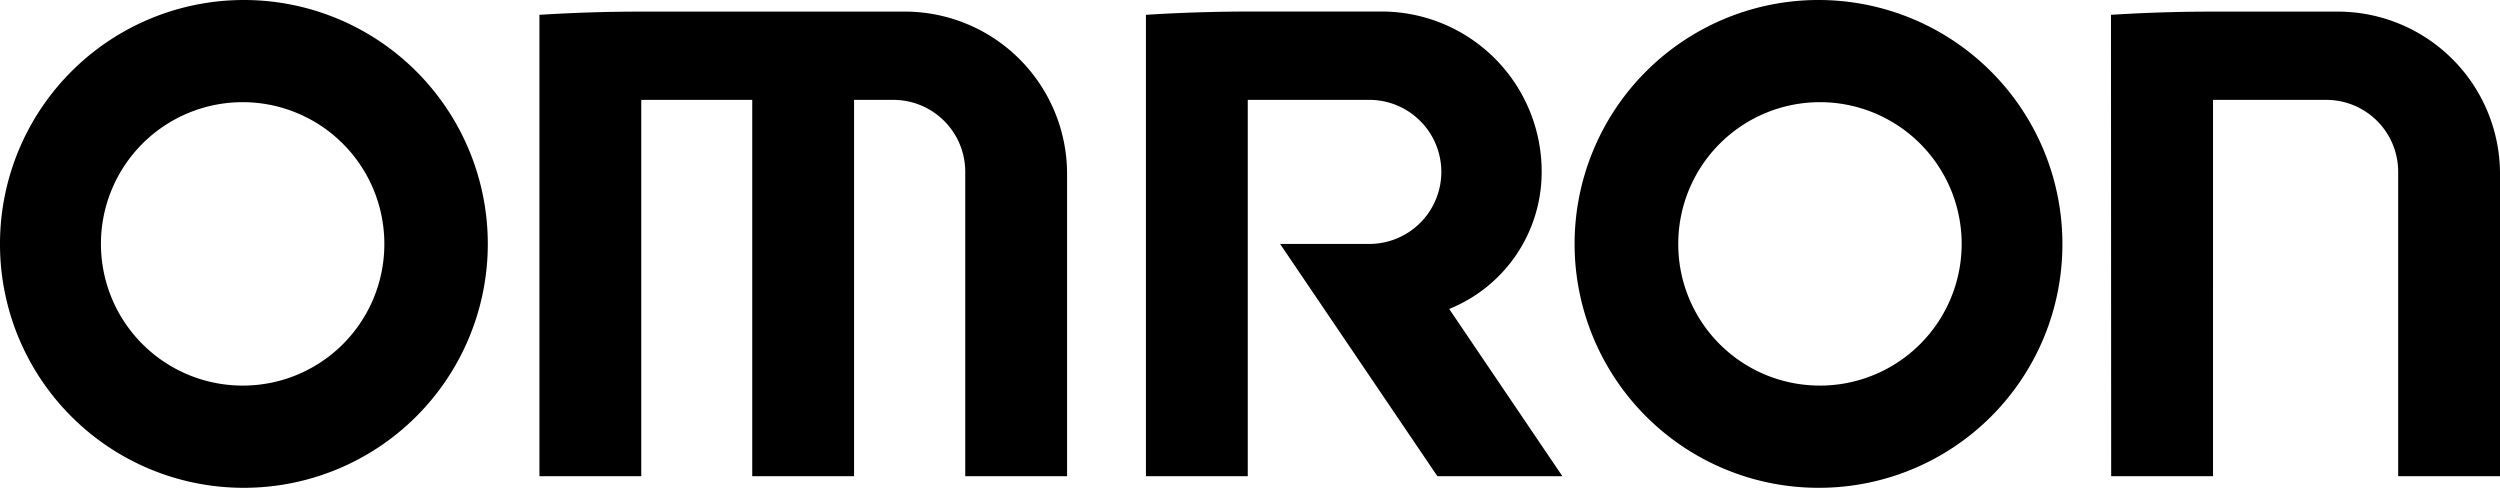
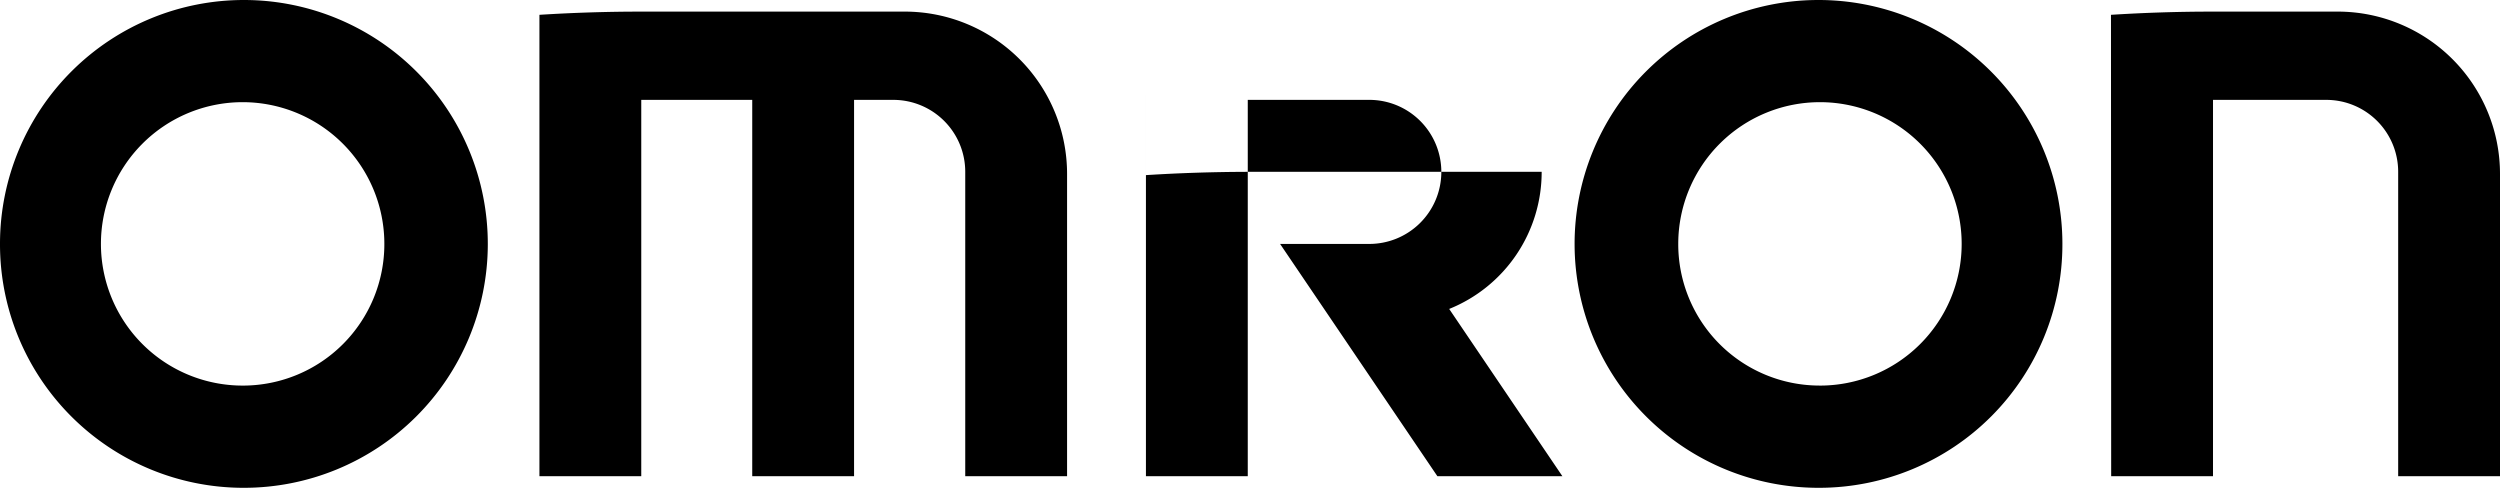
<svg xmlns="http://www.w3.org/2000/svg" width="123" height="24" viewBox="0 0 123 24">
  <defs>
    <style>.a{fill-rule:evenodd;}</style>
  </defs>
-   <path class="a" d="M11.96,18.971a6.972,6.972,0,1,1,6.95-6.994V12a6.96,6.96,0,0,1-6.949,6.971h0m0,5.029A12,12,0,1,0,0,11.96V12A11.983,11.983,0,0,0,11.96,24m77.56,0a12,12,0,1,1,11.95-12.05V12A11.976,11.976,0,0,1,89.52,24m0-5.029a6.972,6.972,0,1,0-6.95-6.994V12a6.958,6.958,0,0,0,6.946,6.97h0M26.54.728v22.7h5.01V4.914h5.46V23.429h5.01V4.914h1.94a3.538,3.538,0,0,1,3.53,3.544h0v14.97H52.5V8.571a7.985,7.985,0,0,0-7.97-8H31.57c-1.69,0-3.37.053-5.03.158Zm77.32,0,.01,22.7h5.01V4.914h5.58a3.537,3.537,0,0,1,3.53,3.544h0v14.97H123V8.571a7.985,7.985,0,0,0-7.97-8h-6.16q-2.52,0-5.01.158Zm-47.48,0v22.7h5.01V4.914h5.92a3.544,3.544,0,1,1,0,7.087H62.98L70.72,23.43h6.15L71.3,15.2a7.262,7.262,0,0,0,4.55-6.746A7.875,7.875,0,0,0,67.99.567H61.38c-1.68.005-3.35.057-5,.162Z" transform="translate(0 0)" />
+   <path class="a" d="M11.96,18.971a6.972,6.972,0,1,1,6.95-6.994V12a6.96,6.96,0,0,1-6.949,6.971h0m0,5.029A12,12,0,1,0,0,11.96V12A11.983,11.983,0,0,0,11.96,24m77.56,0a12,12,0,1,1,11.95-12.05V12A11.976,11.976,0,0,1,89.52,24m0-5.029a6.972,6.972,0,1,0-6.95-6.994V12a6.958,6.958,0,0,0,6.946,6.97h0M26.54.728v22.7h5.01V4.914h5.46V23.429h5.01V4.914h1.94a3.538,3.538,0,0,1,3.53,3.544h0v14.97H52.5V8.571a7.985,7.985,0,0,0-7.97-8H31.57c-1.69,0-3.37.053-5.03.158Zm77.32,0,.01,22.7h5.01V4.914h5.58a3.537,3.537,0,0,1,3.53,3.544h0v14.97H123V8.571a7.985,7.985,0,0,0-7.97-8h-6.16q-2.52,0-5.01.158Zm-47.48,0v22.7h5.01V4.914h5.92a3.544,3.544,0,1,1,0,7.087H62.98L70.72,23.43h6.15L71.3,15.2a7.262,7.262,0,0,0,4.55-6.746H61.38c-1.68.005-3.35.057-5,.162Z" transform="translate(0 0)" />
</svg>